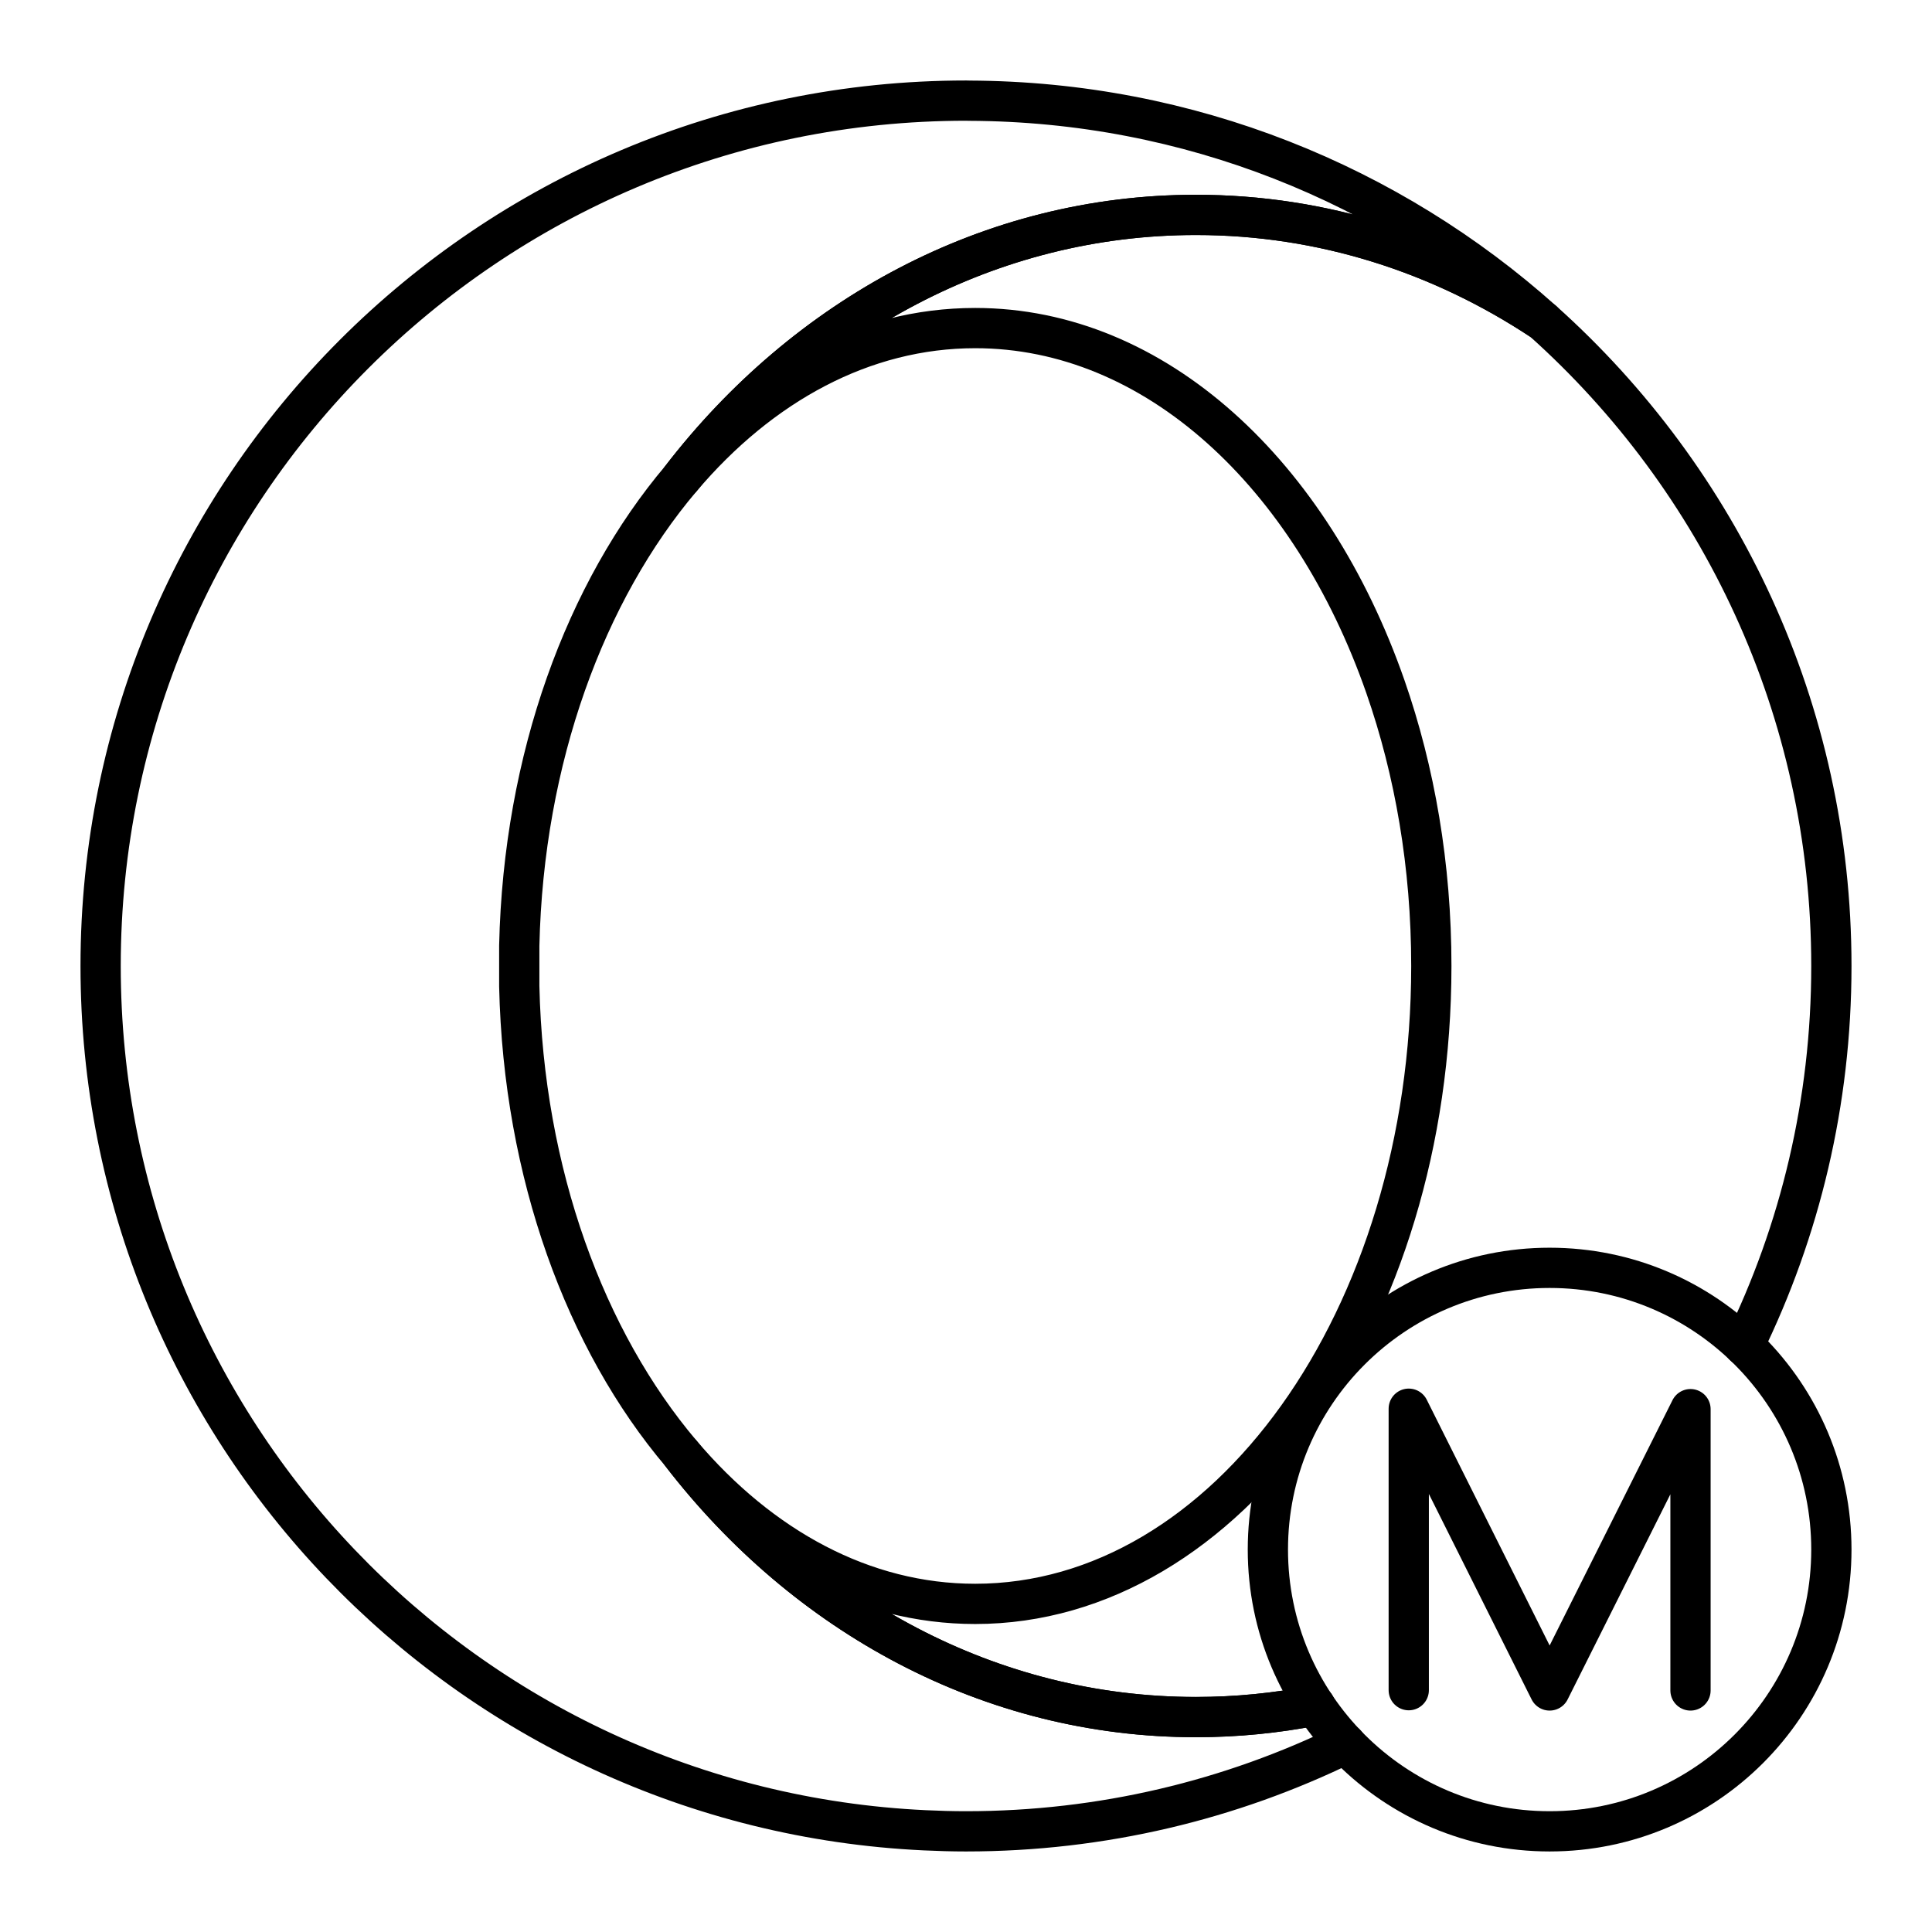
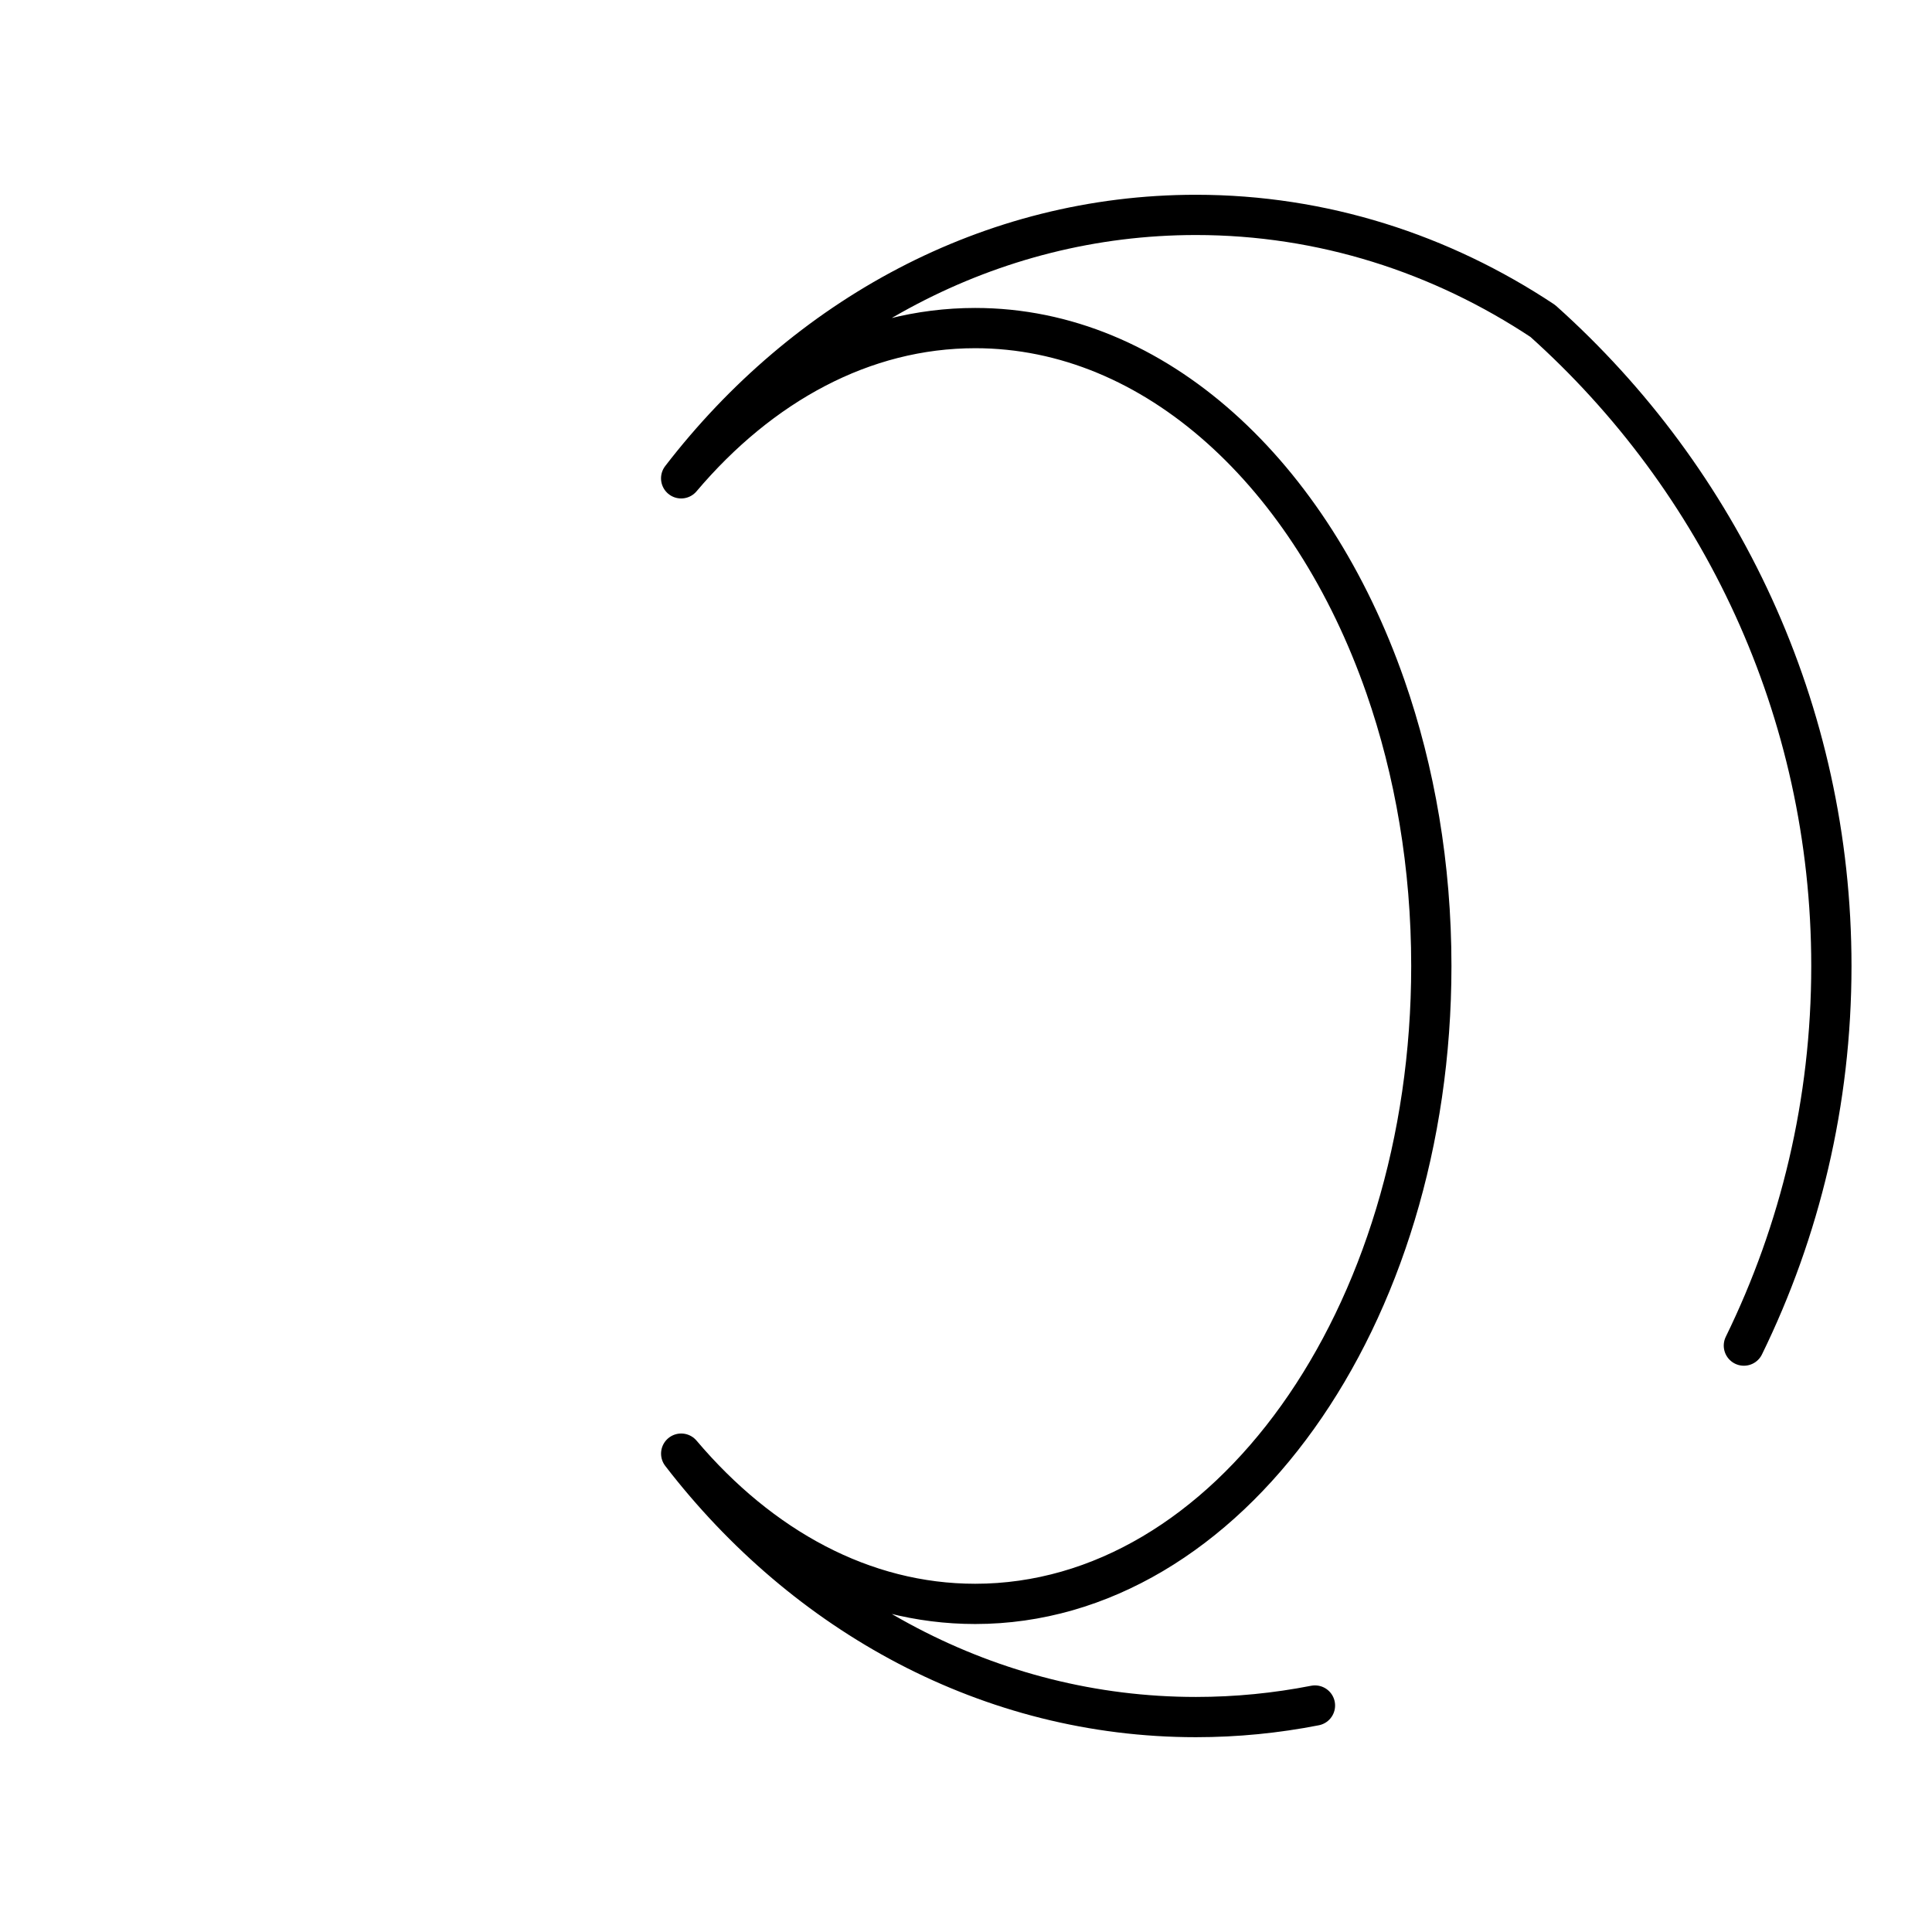
<svg xmlns="http://www.w3.org/2000/svg" width="800px" height="800px" viewBox="0 0 48 48" id="b">
  <defs>
    <style>.c{fill:none;stroke:#000000;stroke-linecap:round;stroke-linejoin:round;}</style>
  </defs>
  <g>
-     <path class="c" d="m32.669,42.373c-.96.189-1.948.288-2.957.288-5.12,0-9.705-2.539-12.789-6.545v-.001c-2.377-2.806-3.917-6.954-4.022-11.609v-1.013c.105-4.655,1.645-8.803,4.022-11.609,3.084-4.006,7.669-6.545,12.789-6.545,3.149,0,6.096.962,8.616,2.634-3.783-3.385-8.774-5.451-14.247-5.471l-.08-.002C12.125,2.501,2.5,12.127,2.5,24c0,11.529,9.077,20.938,20.476,21.473.34.016.681.026,1.024.026,3.384,0,6.585-.782,9.433-2.175" />
    <path class="c" d="m43.326,33.431c1.393-2.848,2.174-6.048,2.174-9.431,0-6.368-2.77-12.089-7.17-16.026-2.521-1.672-5.468-2.635-8.618-2.635-5.12,0-9.705,2.54-12.789,6.545,1.972-2.329,4.521-3.733,7.306-3.733,4.478,0,8.351,3.634,10.191,8.909.731,2.096,1.141,4.451,1.141,6.939,0,8.753-5.073,15.849-11.333,15.849-2.783,0-5.332-1.404-7.304-3.733,3.084,4.006,7.669,6.545,12.789,6.545,1.009,0,1.997-.099,2.957-.287" />
  </g>
-   <circle class="c" cx="38.5" cy="38.499" r="7" />
-   <polyline class="c" points="35 41.992 35 34.999 38.5 41.999 42 35.01 42 41.999" />
</svg>